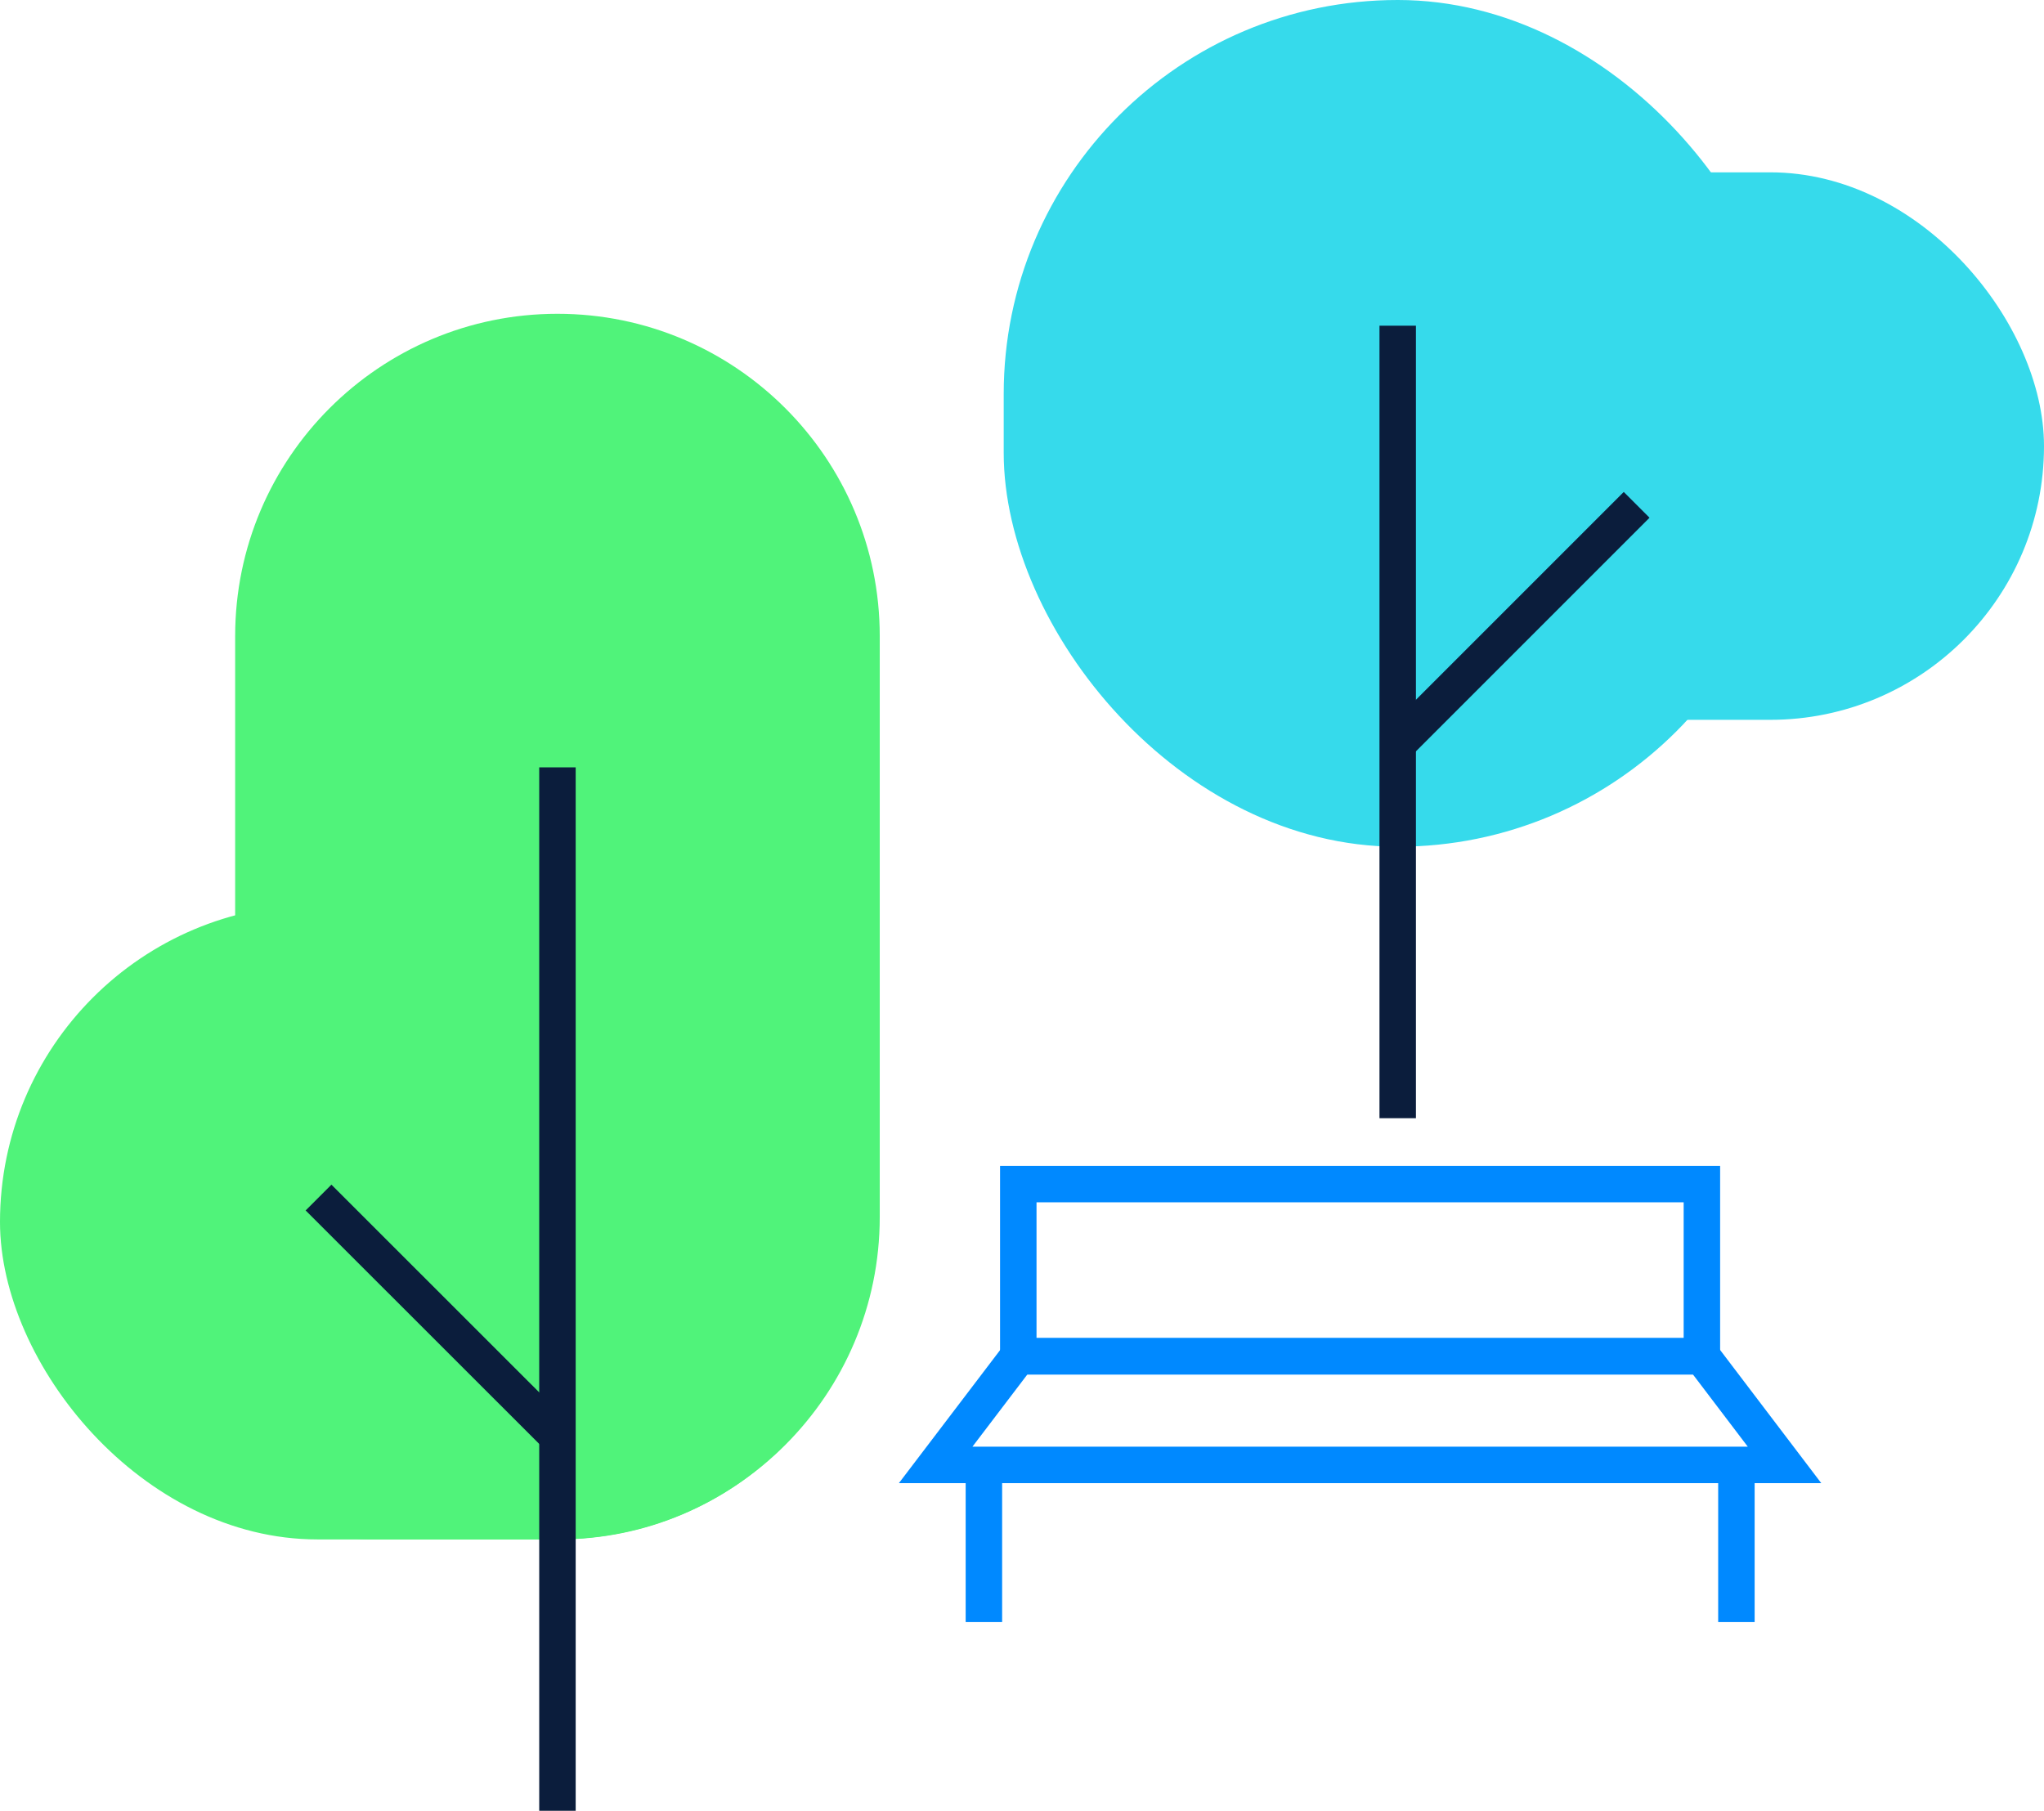
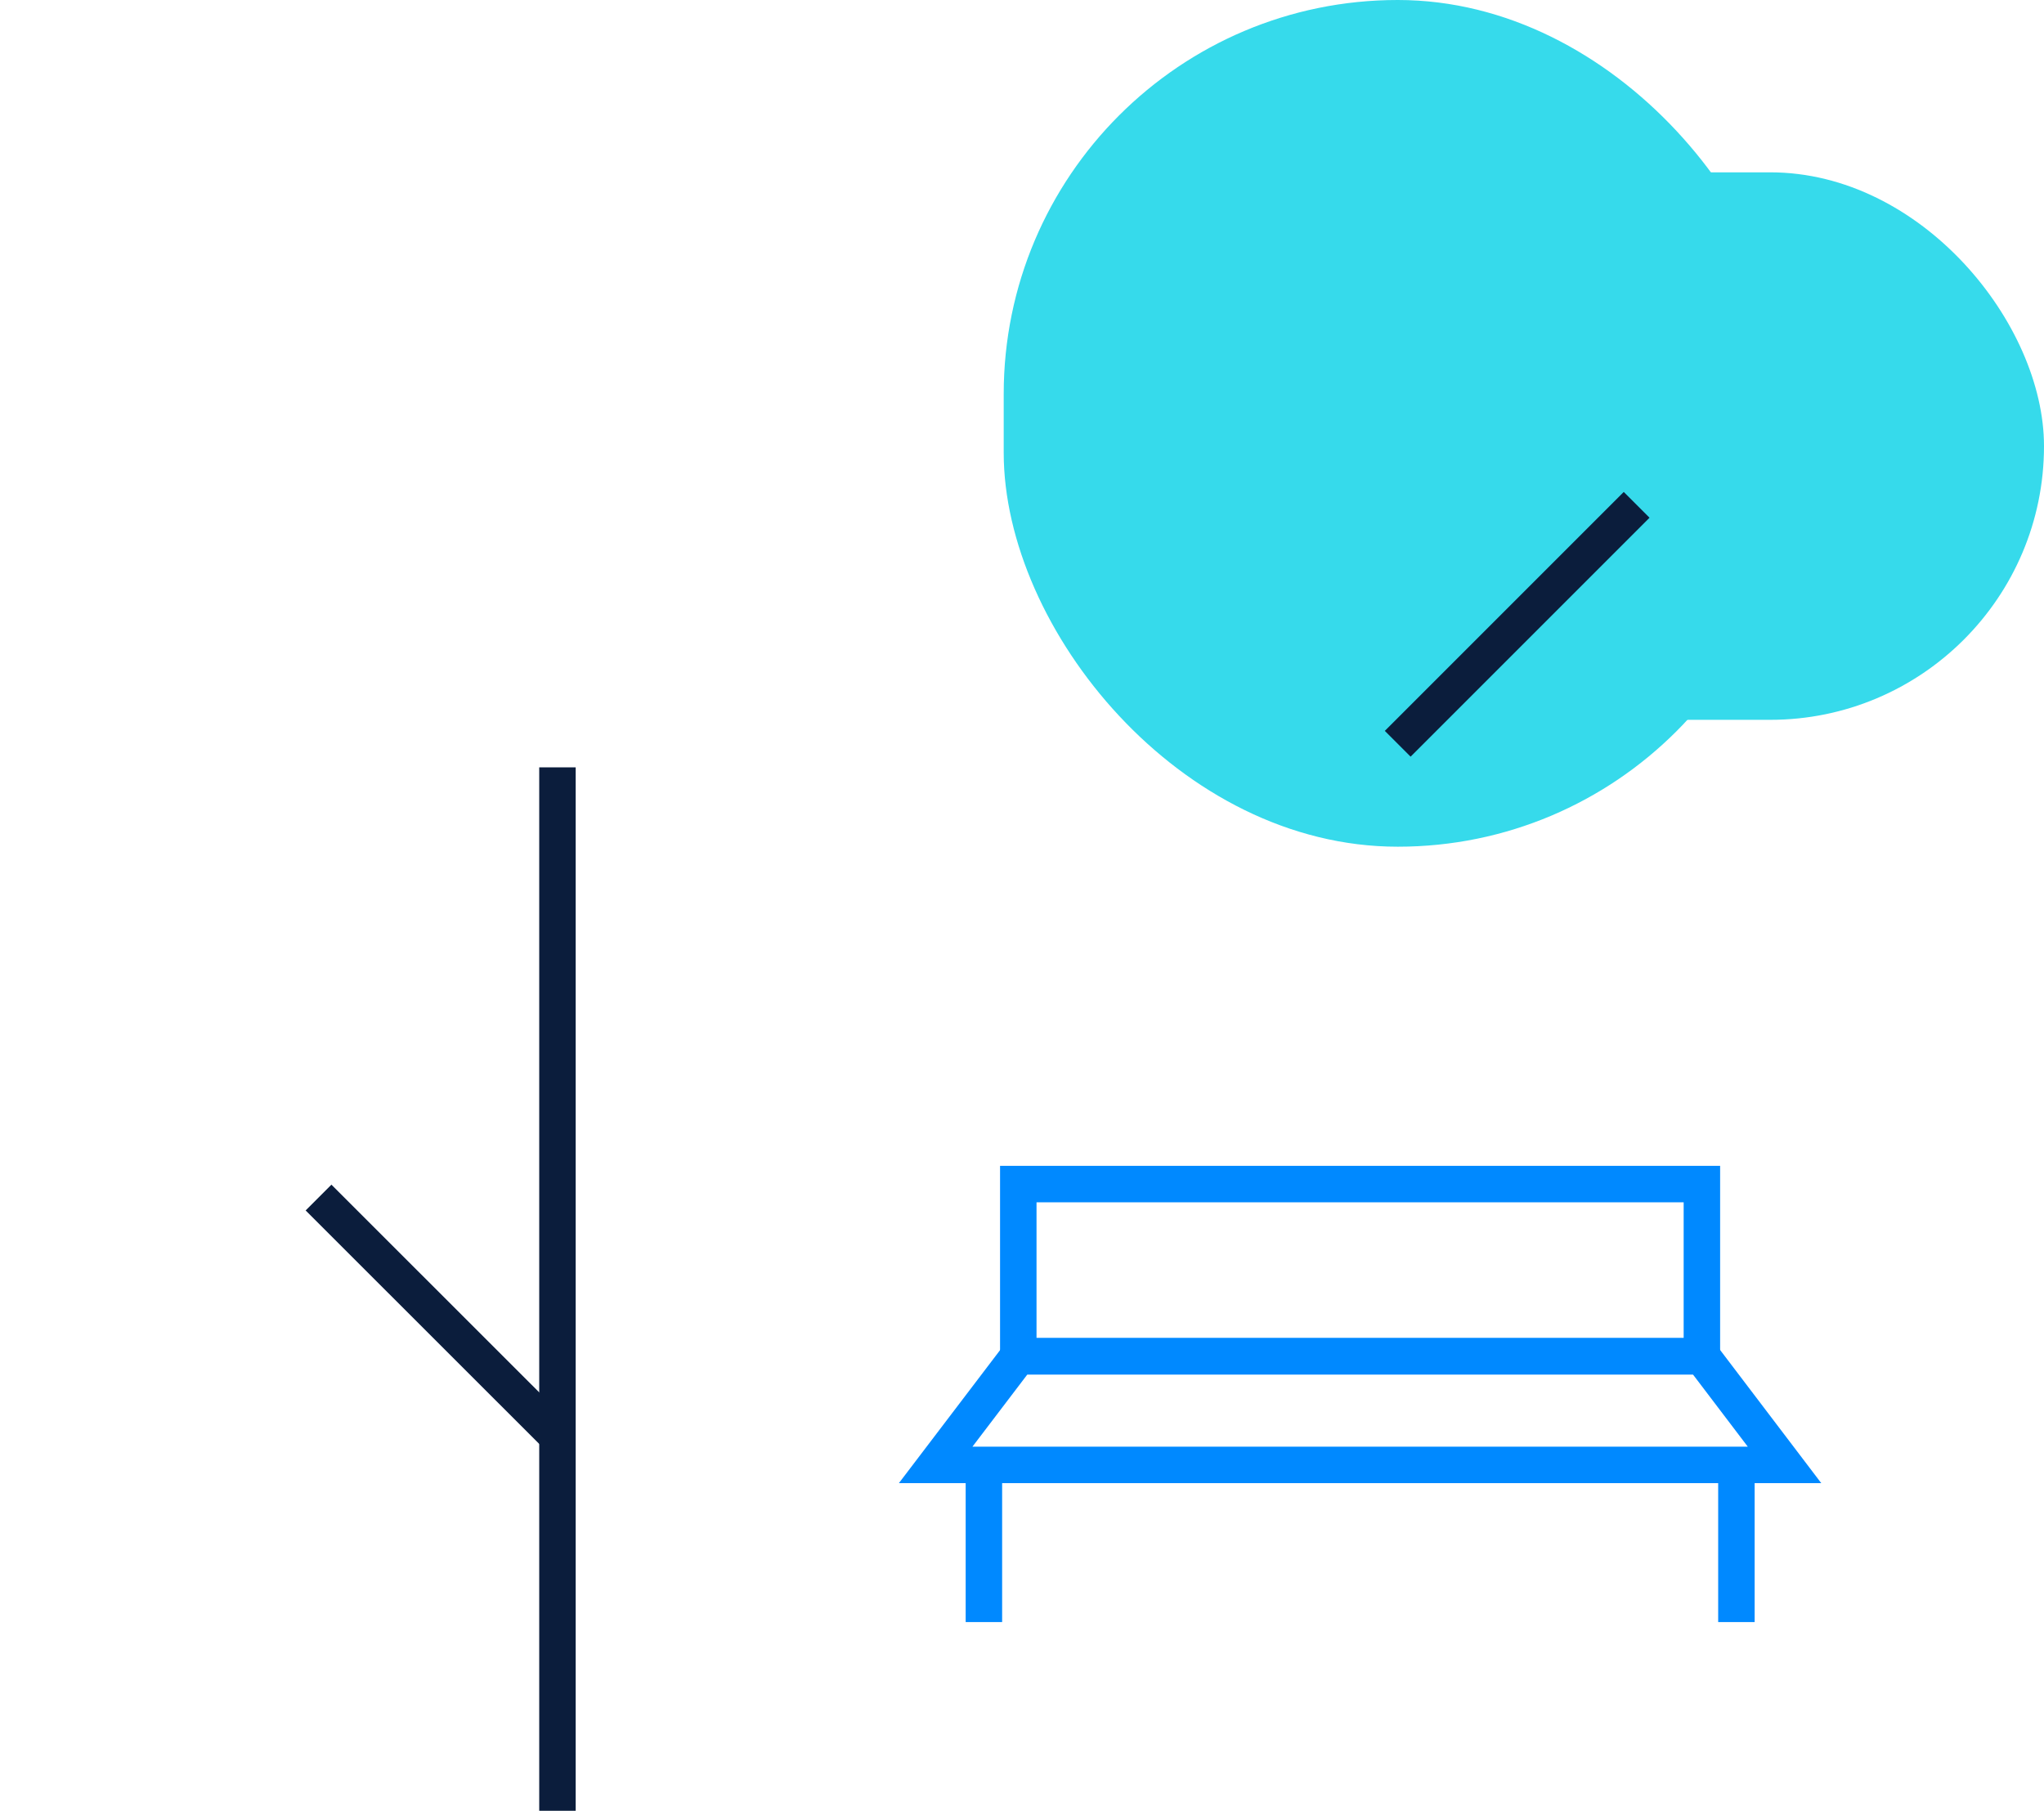
<svg xmlns="http://www.w3.org/2000/svg" id="Capa_2" viewBox="0 0 168.19 149">
  <defs>
    <style>.cls-1{stroke:#0b1d3c;}.cls-1,.cls-2{fill:none;stroke-miterlimit:10;stroke-width:3px;}.cls-2{stroke:#0089ff;}.cls-3{fill:#36daeb;}.cls-4{fill:#50f37a;}</style>
  </defs>
  <g id="Capa_1-2">
    <g>
      <rect class="cls-3" x="106.02" y="14.18" width="62.17" height="45.05" rx="22.53" ry="22.53" />
      <rect class="cls-3" x="82.59" y="0" width="64.85" height="69.67" rx="32.42" ry="32.42" />
-       <line class="cls-1" x1="115.01" y1="26.8" x2="115.01" y2="92.01" />
      <line class="cls-1" x1="115.01" y1="61.2" x2="134.67" y2="41.54" />
-       <rect class="cls-4" x="0" y="74.43" width="72.09" height="52.24" rx="26.12" ry="26.12" />
-       <path class="cls-4" d="M45.87,25.82h0c14.64,0,26.52,11.88,26.52,26.52v47.8c0,14.64-11.88,26.52-26.52,26.52h-15.52c-6.07,0-11-4.93-11-11V52.34c0-14.64,11.88-26.52,26.52-26.52Z" />
      <line class="cls-1" x1="45.87" y1="63.14" x2="45.87" y2="149" />
      <line class="cls-1" x1="45.87" y1="118.19" x2="26.21" y2="98.54" />
      <rect class="cls-2" x="83.79" y="97.43" width="56.25" height="14.17" />
      <polygon class="cls-2" points="140.05 111.6 111.92 111.6 83.79 111.6 76.99 120.54 111.92 120.54 146.84 120.54 140.05 111.6" />
      <line class="cls-2" x1="80.96" y1="120.54" x2="80.96" y2="133.47" />
      <line class="cls-2" x1="142.88" y1="120.54" x2="142.88" y2="133.47" />
    </g>
  </g>
</svg>